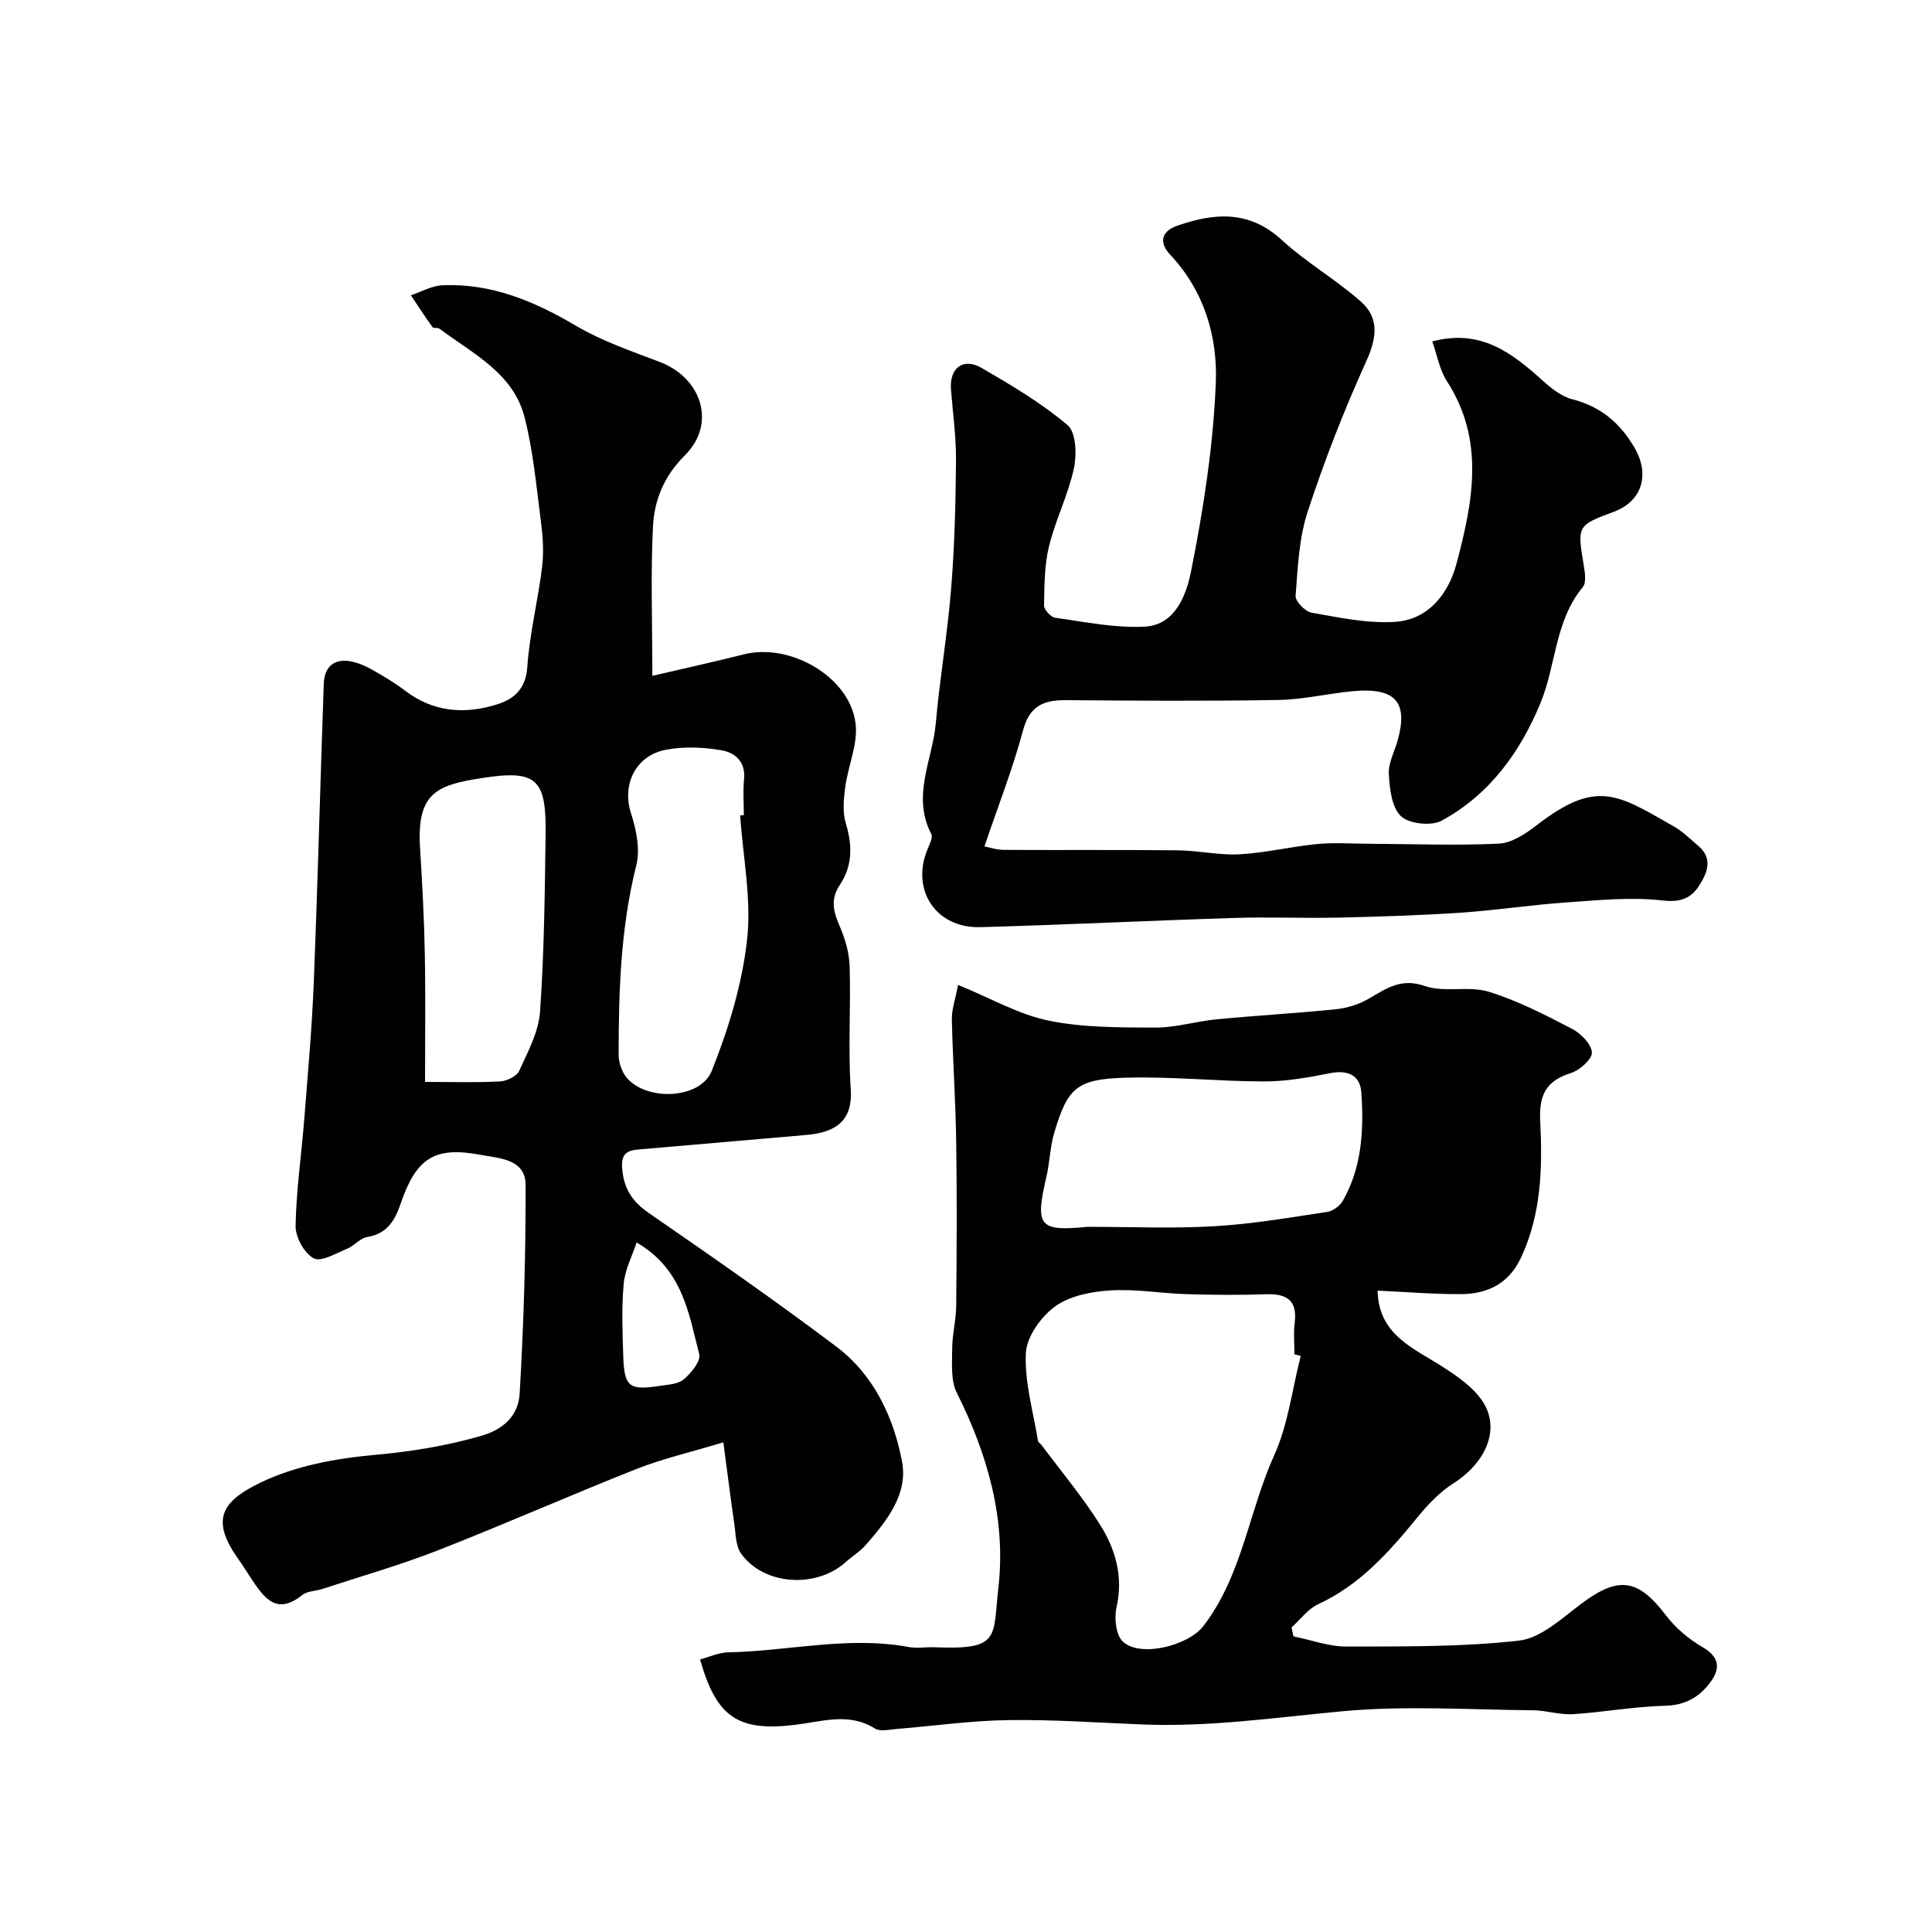
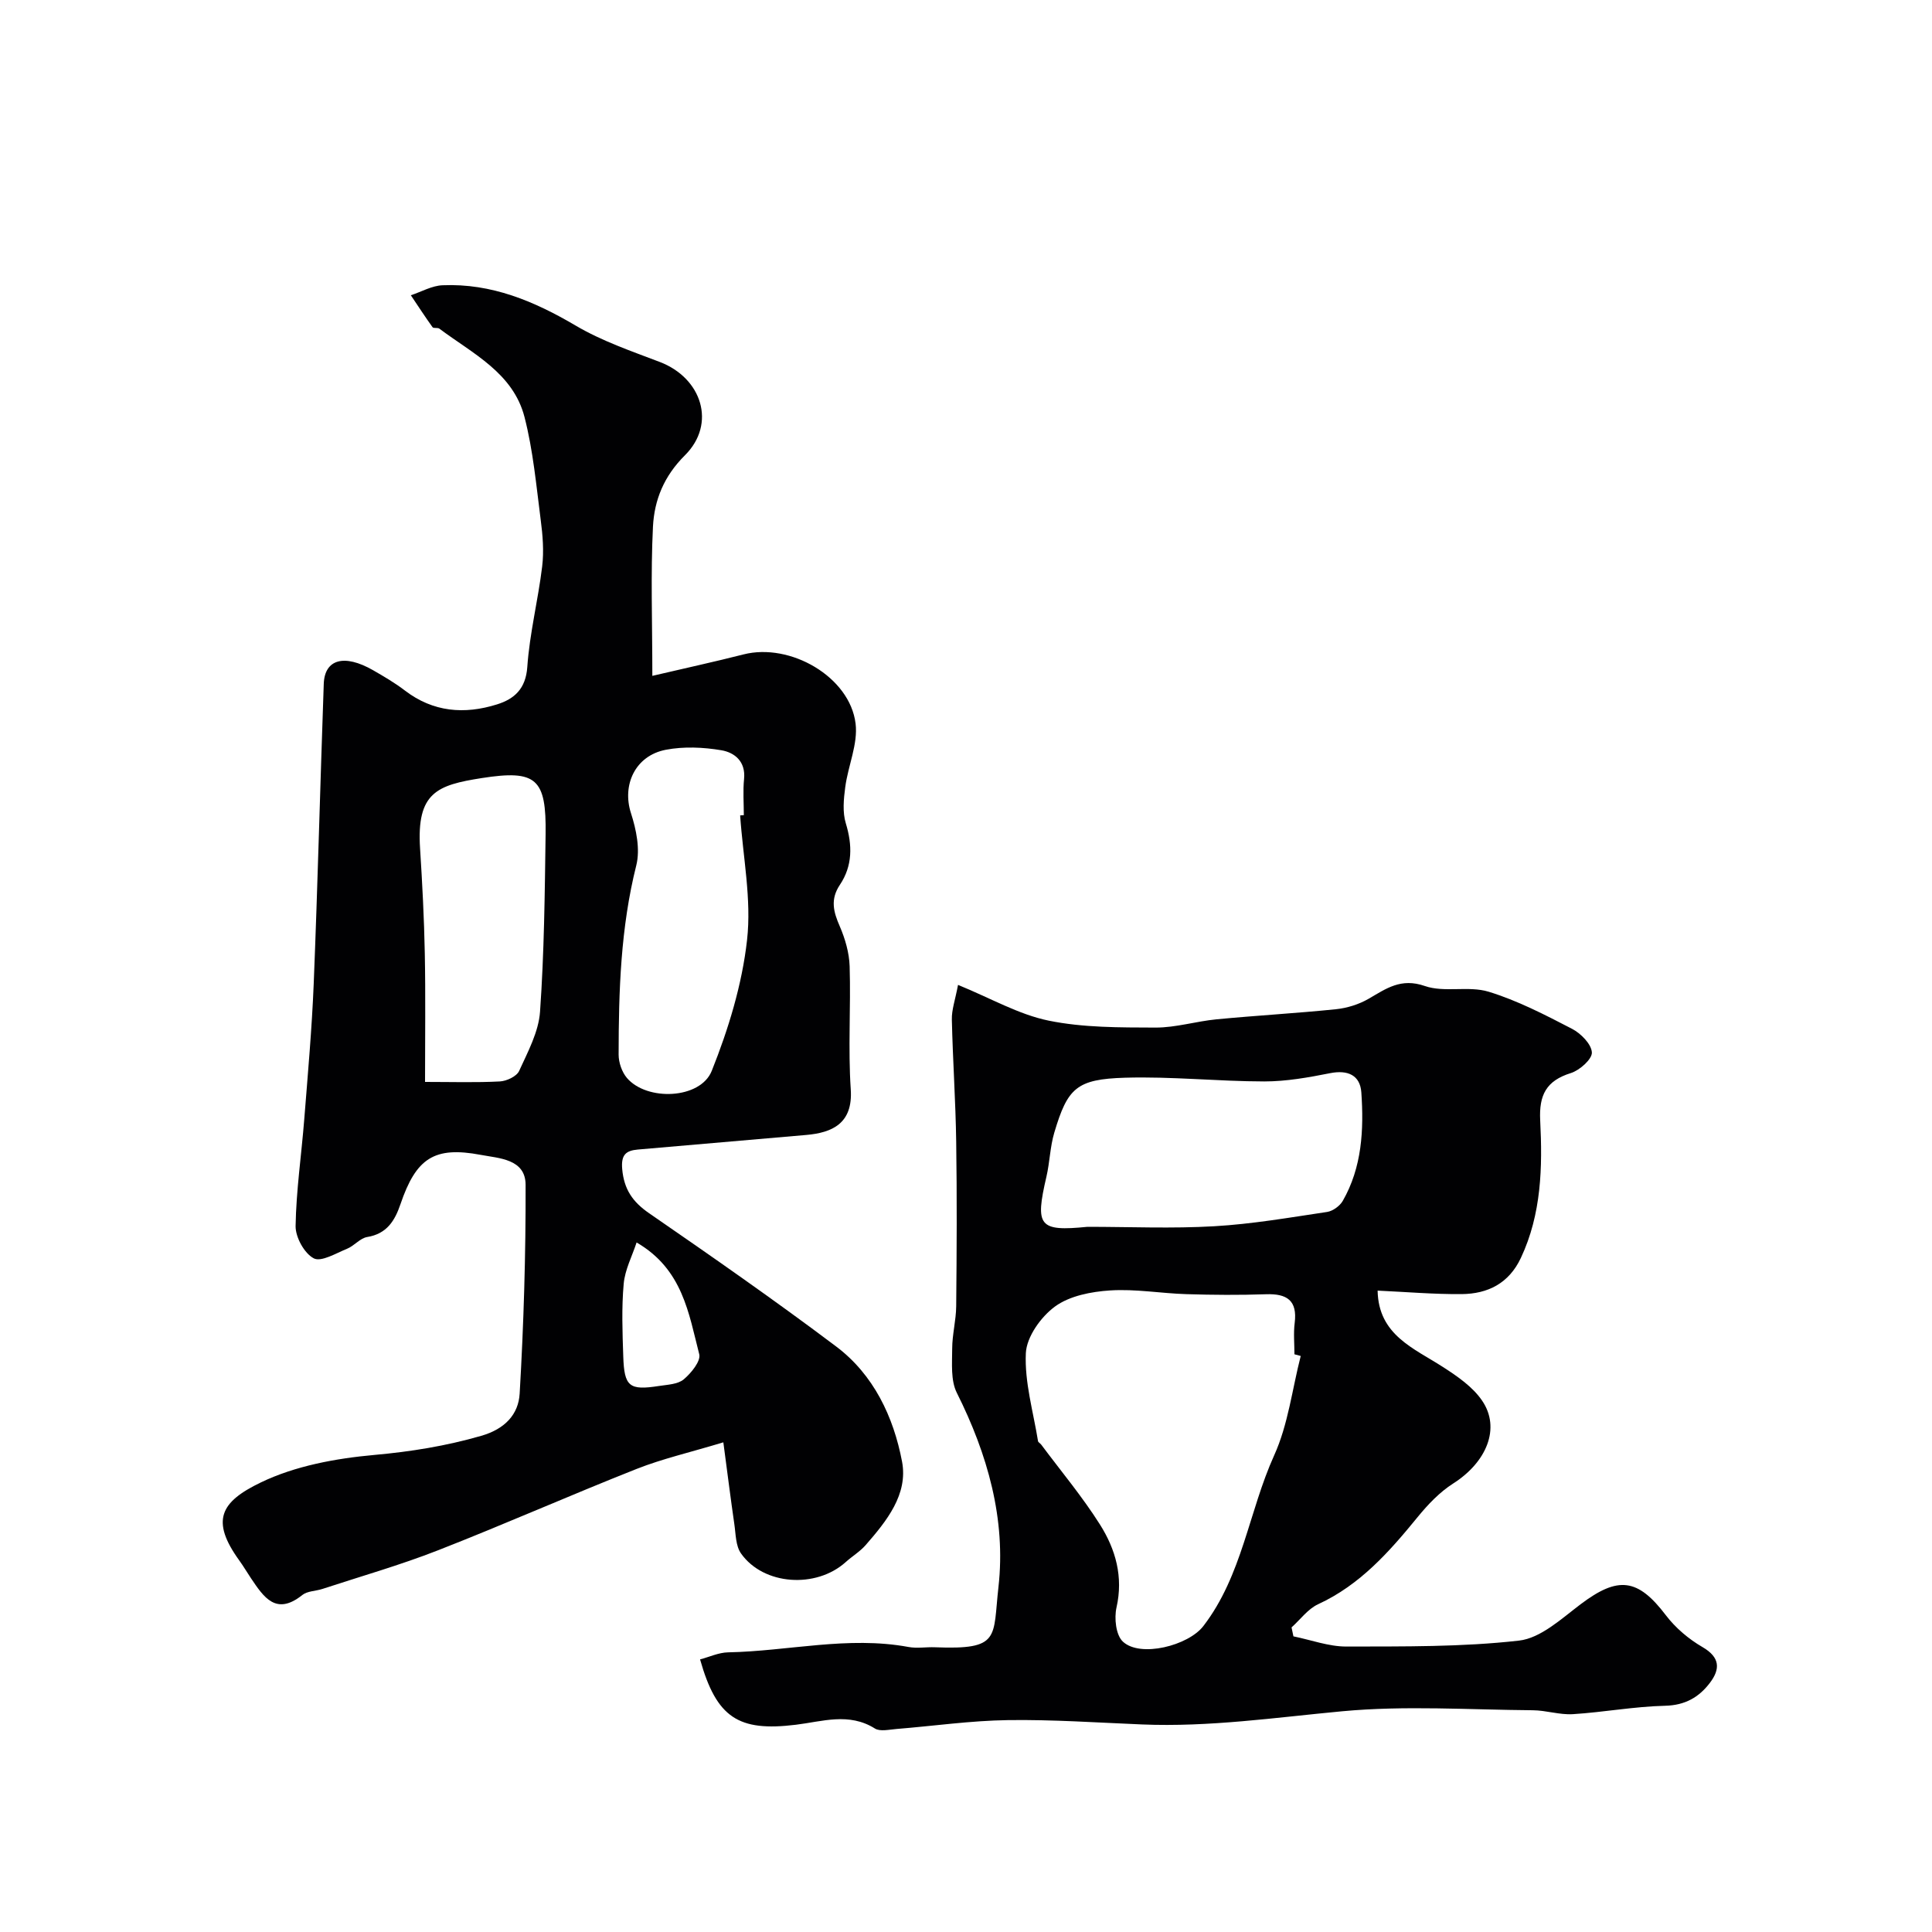
<svg xmlns="http://www.w3.org/2000/svg" enable-background="new 0 0 400 400" viewBox="0 0 400 400">
  <g fill="#010103">
    <path d="m135.06 139.93c6.9-1.62 12.91-2.92 18.87-4.44 9.69-2.47 22.03 4.65 23.21 14.32.52 4.23-1.56 8.73-2.14 13.15-.33 2.47-.59 5.2.12 7.51 1.38 4.54 1.4 8.8-1.23 12.72-2.02 3.02-1.34 5.58-.03 8.58 1.12 2.59 1.96 5.49 2.05 8.29.26 8.49-.34 17.02.23 25.48.48 7.11-3.9 8.97-9.2 9.44-11.63 1.02-23.26 2-34.88 3.02-2.47.22-3.5 1.08-3.24 4.05.38 4.2 2.16 6.79 5.59 9.15 13.04 8.99 26.05 18.05 38.7 27.57 7.78 5.85 11.89 14.58 13.65 23.84 1.28 6.78-3.2 12.32-7.54 17.29-1.17 1.34-2.78 2.3-4.11 3.5-6.15 5.55-17.04 4.82-21.69-1.77-1.12-1.58-1.08-4.03-1.39-6.11-.74-5.1-1.38-10.21-2.27-16.9-6.94 2.1-12.6 3.39-17.94 5.5-13.78 5.45-27.34 11.46-41.15 16.86-7.82 3.06-15.93 5.37-23.91 7.99-1.39.46-3.12.42-4.17 1.26-5.44 4.36-7.99.44-10.62-3.46-.82-1.22-1.56-2.49-2.42-3.68-5.99-8.29-3.91-12.14 4.44-16.16 7.13-3.44 15.53-4.98 23.51-5.7 7.57-.68 14.81-1.85 22.11-3.95 4.96-1.42 7.73-4.47 7.98-8.74.84-14.39 1.27-28.83 1.23-43.24-.02-5.38-5.52-5.48-9.3-6.2-9.61-1.81-13.37.68-16.61 10.22-1.17 3.43-2.83 6.13-6.88 6.79-1.48.24-2.69 1.83-4.17 2.43-2.29.93-5.37 2.8-6.91 1.98-1.95-1.03-3.78-4.37-3.75-6.68.12-7.37 1.21-14.71 1.79-22.08.74-9.36 1.58-18.71 1.96-28.08.83-20.69 1.35-41.4 2.08-62.09.18-5.12 4.24-6.24 10.19-2.84 2.26 1.3 4.54 2.63 6.6 4.21 5.86 4.49 12.34 4.99 19.07 2.88 3.56-1.11 5.96-3.19 6.28-7.74.48-6.98 2.24-13.86 3.08-20.82.38-3.15.12-6.45-.3-9.62-.92-7.13-1.57-14.36-3.35-21.29-2.35-9.17-10.76-13.17-17.64-18.33-.35-.26-1.2-.01-1.41-.3-1.55-2.16-3-4.39-4.49-6.61 2.19-.72 4.35-1.98 6.56-2.07 10.13-.43 18.98 3.29 27.6 8.37 5.4 3.18 11.48 5.26 17.38 7.51 8.7 3.32 11.77 12.79 5.21 19.32-4.38 4.36-6.33 9.27-6.62 14.75-.49 9.82-.13 19.66-.13 30.92zm18.18 28.89c.25-.02.51-.04.76-.05 0-2.5-.2-5.02.05-7.49.37-3.65-1.99-5.49-4.71-5.95-3.74-.63-7.77-.81-11.48-.1-6.37 1.22-9.1 7.31-7.23 13.11 1.1 3.4 1.94 7.48 1.11 10.81-3.25 12.93-3.65 26.03-3.66 39.2 0 1.63.67 3.59 1.71 4.82 4.14 4.86 15.22 4.42 17.57-1.46 3.46-8.66 6.28-17.88 7.31-27.1.95-8.44-.85-17.18-1.43-25.79zm-65.24 55.18c5.57 0 10.54.16 15.48-.1 1.41-.07 3.48-1.04 4-2.17 1.8-3.95 4.04-8.09 4.33-12.28.86-12.2.98-24.45 1.15-36.68.17-11.56-1.88-13.45-13.2-11.68-9.28 1.45-13.53 3-12.79 14.55.46 7.24.84 14.49.98 21.74.17 8.66.05 17.33.05 26.62zm43.8 33.24c-.92 2.82-2.41 5.63-2.67 8.55-.45 4.98-.26 10.03-.09 15.04.2 6.27 1.25 7.08 7.4 6.12 1.76-.27 3.88-.34 5.11-1.36 1.54-1.29 3.58-3.79 3.22-5.21-2.18-8.47-3.43-17.6-12.97-23.14z" />
    <path d="m198.35 203.91c6.79 2.77 12.56 6.13 18.76 7.4 7.18 1.47 14.74 1.41 22.13 1.44 4.2.01 8.39-1.3 12.62-1.71 8.23-.79 16.5-1.25 24.73-2.09 2.32-.24 4.75-1 6.76-2.16 3.66-2.12 6.69-4.37 11.64-2.65 4.04 1.41 9.06-.08 13.2 1.18 5.99 1.83 11.67 4.78 17.27 7.68 1.83.95 4.02 3.16 4.12 4.89.08 1.39-2.53 3.71-4.36 4.28-5.09 1.59-6.6 4.54-6.34 9.78.49 9.68.28 19.39-4 28.49-2.47 5.26-6.84 7.44-12.25 7.49-5.74.05-11.48-.45-17.41-.72.18 9.2 7.47 11.9 13.54 15.82 2.98 1.92 6.15 4.1 8.09 6.95 3.9 5.7.93 12.76-5.98 17.16-2.8 1.78-5.24 4.35-7.36 6.95-5.87 7.19-11.91 14.04-20.61 18.05-2.12.98-3.68 3.17-5.5 4.8.13.62.26 1.23.39 1.85 3.65.74 7.3 2.11 10.94 2.11 11.93-.03 23.94.11 35.76-1.23 4.5-.51 8.8-4.54 12.76-7.53 7.79-5.88 11.84-5.36 17.65 2.28 1.99 2.62 4.72 4.93 7.58 6.59 3.68 2.13 3.69 4.57 1.54 7.4-2.26 2.98-5.13 4.65-9.27 4.75-6.38.15-12.72 1.34-19.1 1.74-2.74.17-5.53-.79-8.29-.81-13.17-.1-26.42-1.01-39.47.21-13.8 1.29-27.5 3.3-41.41 2.73-9.27-.38-18.54-1.03-27.8-.9-7.71.11-15.4 1.22-23.1 1.84-1.49.12-3.36.57-4.44-.1-5.38-3.38-10.92-1.44-16.36-.78-11.88 1.46-16.42-1.42-19.84-13.53 1.91-.5 3.85-1.42 5.8-1.46 12.45-.24 24.82-3.43 37.36-1.11 1.77.33 3.66-.02 5.49.06 13.65.54 11.94-1.96 13.13-12.48 1.58-14.03-2.25-27.48-8.62-40.2-1.29-2.57-.97-6.06-.96-9.12 0-2.93.8-5.87.83-8.8.11-11.35.17-22.71 0-34.06-.12-8.44-.71-16.87-.9-25.31-.05-2.02.69-4.03 1.28-7.17zm70.95 76.83c-.43-.12-.86-.23-1.3-.35 0-2.16-.22-4.35.05-6.48.59-4.69-1.62-6.1-5.95-5.95-5.48.19-10.98.15-16.47-.02-5.26-.16-10.55-1.11-15.77-.77-3.92.25-8.39 1.11-11.42 3.32-2.92 2.13-5.89 6.28-6.05 9.67-.28 6.02 1.54 12.13 2.52 18.2.04.27.46.46.66.73 4.1 5.5 8.53 10.79 12.18 16.57 3.22 5.11 4.85 10.79 3.41 17.15-.5 2.22-.13 5.72 1.32 7.07 3.61 3.37 13.55.83 16.66-3.22 8.06-10.48 9.4-23.71 14.66-35.34 2.9-6.39 3.73-13.69 5.5-20.58zm-44.16-26.74c8.76 0 17.54.39 26.27-.12 7.82-.45 15.59-1.8 23.35-2.96 1.19-.18 2.63-1.23 3.24-2.28 4-6.98 4.38-14.73 3.85-22.47-.25-3.55-2.79-4.71-6.47-3.98-4.48.89-9.07 1.71-13.61 1.71-9.62-.01-19.25-1.06-28.85-.77-10.04.3-11.89 2.13-14.64 11.37-.88 2.95-.93 6.12-1.63 9.13-2.38 10.24-1.58 11.37 8.49 10.37z" />
-     <path d="m203.82 175.24c.84.16 2.47.71 4.09.72 12 .07 23.99-.04 35.99.09 4.27.05 8.56 1.06 12.79.82 5.35-.3 10.64-1.6 15.99-2.12 3.53-.34 7.13-.08 10.7-.06 8.97.04 17.96.4 26.91-.02 2.66-.12 5.53-2.01 7.78-3.75 12.53-9.72 16.84-6.43 28.41.14 1.9 1.08 3.51 2.68 5.19 4.12 3.15 2.7 1.68 5.76.05 8.28-1.59 2.47-3.78 3.4-7.43 2.98-6.5-.75-13.2-.08-19.79.38-7.37.51-14.69 1.64-22.06 2.14-8.42.56-16.86.83-25.29 1.02-7.2.16-14.4-.16-21.6.07-17.52.55-35.03 1.42-52.55 1.91-9.22.26-14.45-7.68-10.98-16.1.42-1.03 1.18-2.46.79-3.19-4.1-7.87.27-15.36.94-22.98.82-9.29 2.43-18.52 3.17-27.81.71-8.79.94-17.63 1.01-26.45.04-4.93-.65-9.86-1.04-14.79-.35-4.43 2.51-6.69 6.35-4.46 6.16 3.58 12.38 7.26 17.79 11.84 1.77 1.5 1.92 6.1 1.31 8.96-1.19 5.5-3.82 10.67-5.16 16.15-.96 3.93-.95 8.13-1.02 12.22-.02.87 1.39 2.42 2.3 2.55 6.15.85 12.39 2.16 18.52 1.84 6.5-.33 8.7-6.83 9.64-11.58 2.55-12.8 4.57-25.84 5.1-38.85.39-9.58-2.38-19.05-9.42-26.55-2.38-2.53-1.93-4.86 1.5-6.05 7.65-2.65 14.84-3.22 21.56 2.96 5.08 4.67 11.22 8.19 16.4 12.77 3.89 3.44 3.27 7.59 1.09 12.4-4.59 10.13-8.66 20.56-12.12 31.13-1.8 5.5-2.04 11.55-2.49 17.39-.09 1.12 1.99 3.26 3.32 3.49 5.67 1 11.49 2.25 17.16 1.91 7-.41 11.16-5.82 12.82-12.02 3.38-12.68 5.98-25.55-1.98-37.83-1.52-2.35-2.01-5.38-3.02-8.22 10.05-2.68 16.53 2.41 22.88 8.13 1.77 1.59 3.86 3.26 6.07 3.83 5.91 1.52 9.94 4.9 12.96 10.12 3.15 5.46 1.56 10.98-4.28 13.17-7.69 2.87-7.64 2.87-6.25 11.23.24 1.44.53 3.48-.22 4.39-5.81 7.01-5.52 16.16-8.77 24.02-4.22 10.22-10.59 18.97-20.45 24.33-2.14 1.16-6.73.68-8.42-.92-1.93-1.83-2.36-5.72-2.52-8.77-.12-2.3 1.22-4.67 1.86-7.02 2.07-7.59-.16-11.02-9.61-10.07-5.04.51-10.05 1.7-15.08 1.79-14.66.25-29.32.16-43.98.04-4.67-.04-7.58 1.17-8.94 6.32-2.11 7.9-5.13 15.55-7.97 23.96z" />
  </g>
</svg>